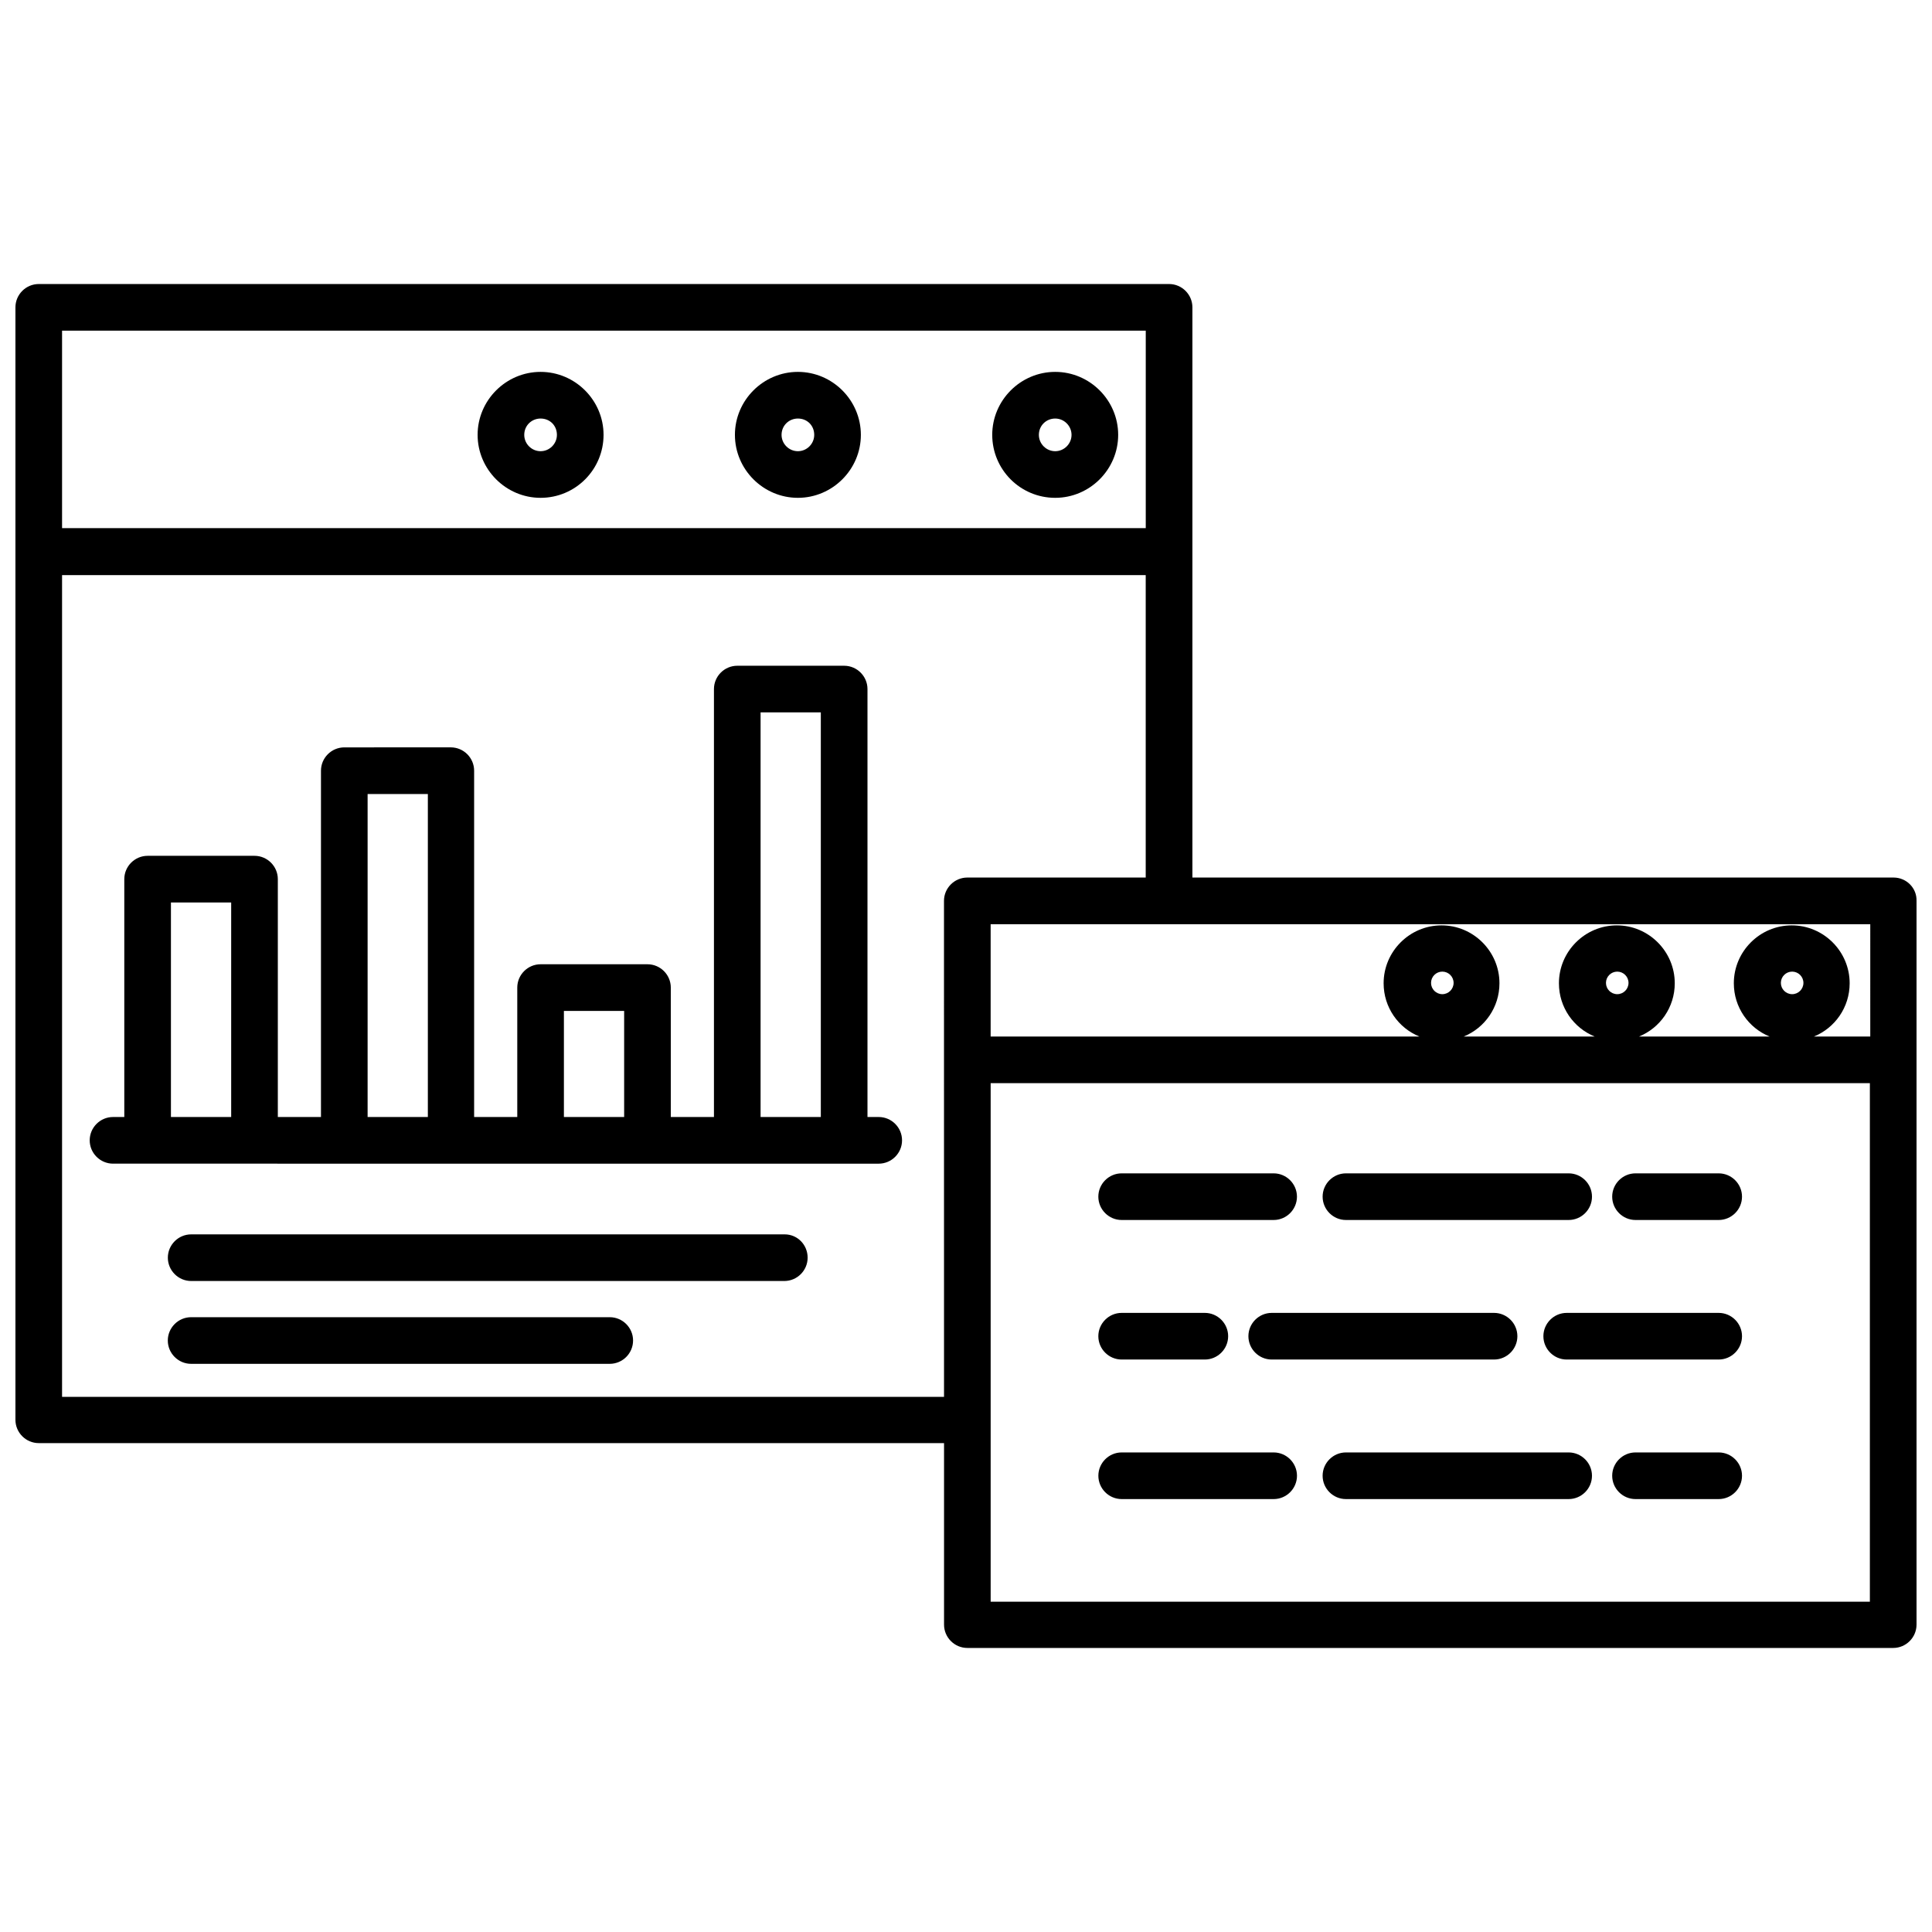
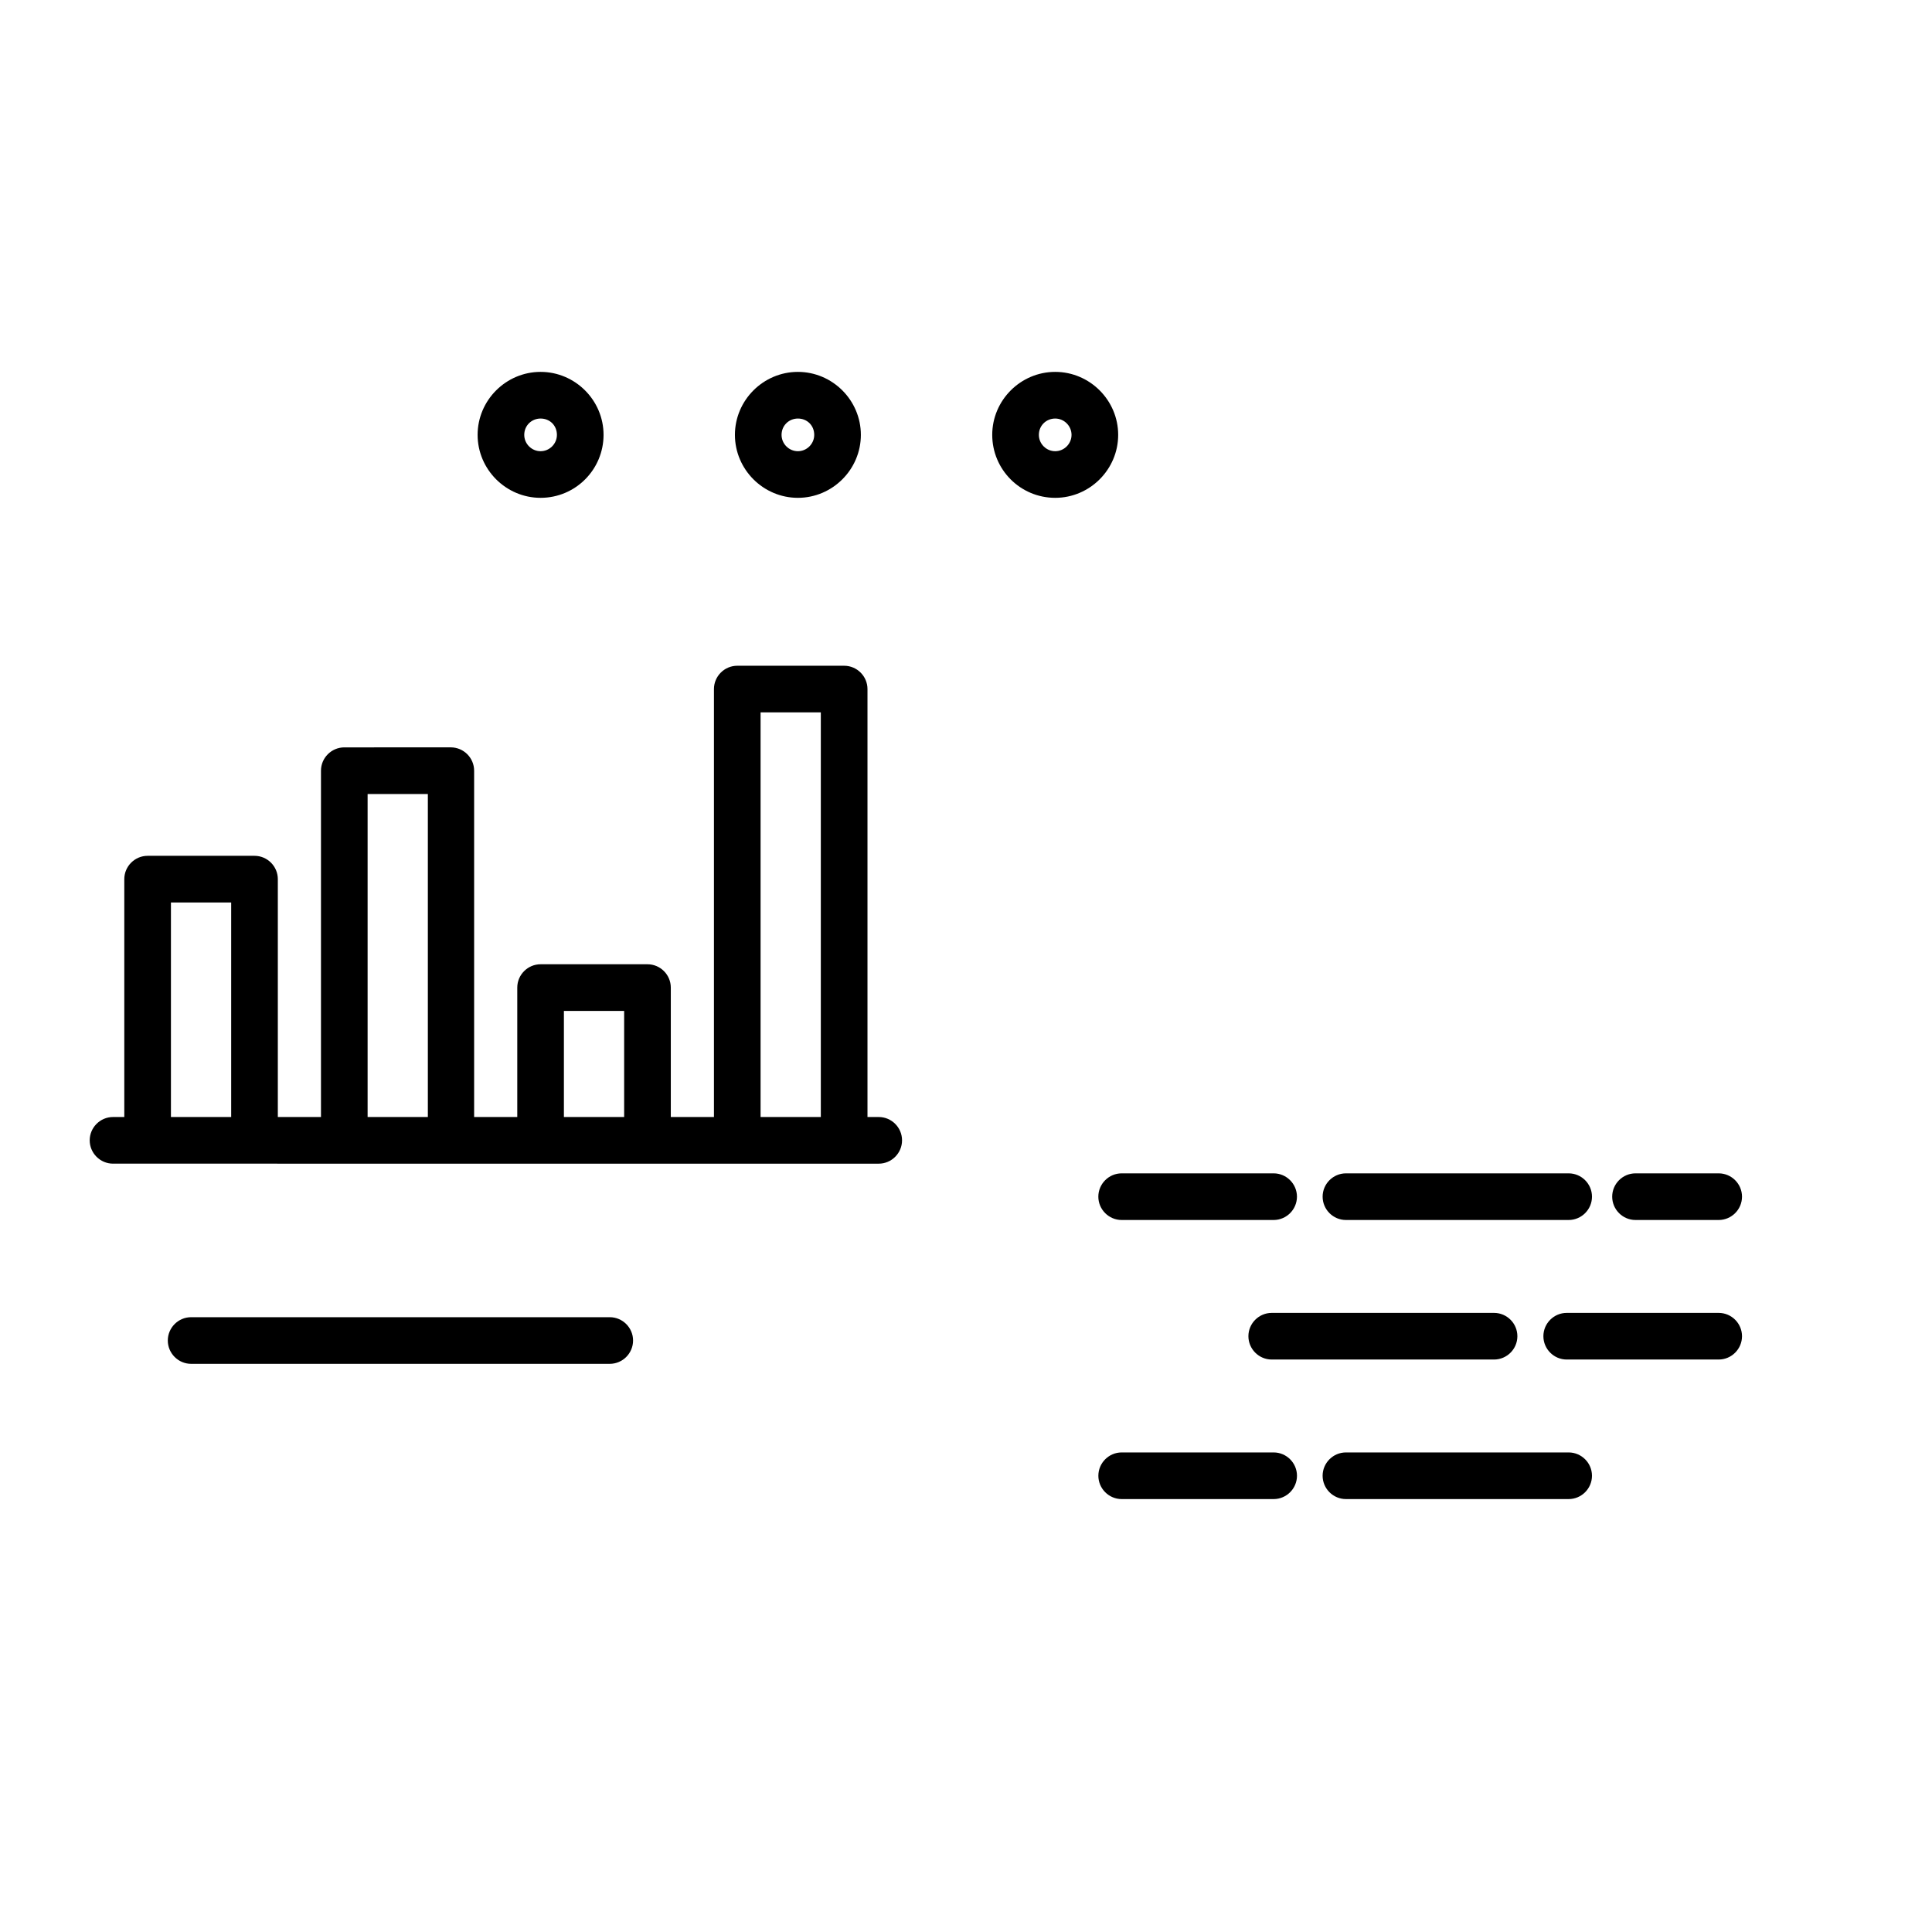
<svg xmlns="http://www.w3.org/2000/svg" width="800px" height="800px" version="1.1" viewBox="144 144 512 512">
  <defs>
    <clipPath id="a">
      <path d="m148.09 219h503.81v362h-503.81z" />
    </clipPath>
  </defs>
  <path d="m287.26 275.93c9.27 0 16.688-7.519 16.688-16.688s-7.519-16.688-16.688-16.688c-9.168 0-16.688 7.519-16.688 16.688s7.519 16.688 16.688 16.688zm0-21.012c2.473 0 4.328 1.855 4.328 4.328 0 2.371-1.957 4.328-4.328 4.328-2.371 0-4.328-1.957-4.328-4.328 0-2.477 1.957-4.328 4.328-4.328z" />
  <path d="m355.45 275.93c9.168 0 16.688-7.519 16.688-16.688s-7.519-16.688-16.688-16.688-16.688 7.519-16.688 16.688 7.519 16.688 16.688 16.688zm0-21.012c2.473 0 4.328 1.855 4.328 4.328 0 2.371-1.957 4.328-4.328 4.328-2.371 0-4.328-1.957-4.328-4.328 0-2.477 1.957-4.328 4.328-4.328z" />
  <path d="m423.64 275.93c9.168 0 16.688-7.519 16.688-16.688s-7.519-16.688-16.688-16.688-16.688 7.519-16.688 16.688 7.414 16.688 16.688 16.688zm0-21.012c2.371 0 4.328 1.957 4.328 4.328 0 2.371-1.957 4.328-4.328 4.328s-4.328-1.957-4.328-4.328c0-2.477 1.957-4.328 4.328-4.328z" />
  <path d="m376.88 440.02h-2.988v-113.41c0-3.398-2.781-6.18-6.18-6.18h-28.328c-3.398 0-6.18 2.781-6.18 6.18v113.41h-11.434v-34.301c0-3.398-2.781-6.18-6.18-6.18h-28.328c-3.398 0-6.18 2.781-6.18 6.18v34.301h-11.434v-91.781c0-3.398-2.781-6.18-6.18-6.18l-28.227 0.004c-3.398 0-6.18 2.781-6.18 6.18v91.781l-11.434-0.004v-63.039c0-3.398-2.781-6.18-6.18-6.18h-28.328c-3.398 0-6.18 2.781-6.18 6.18v63.039h-2.988c-3.398 0-6.18 2.781-6.18 6.18 0 3.398 2.781 6.18 6.18 6.18h37.496l23.793 0.004h141.63c3.398 0 6.18-2.781 6.18-6.18 0.004-3.402-2.777-6.184-6.176-6.184zm-187.58 0v-56.859h15.965v56.859zm52.121 0v-85.598h15.965v85.598zm52.02 0v-28.121h15.965v28.121zm52.121 0v-107.23h15.965v107.23z" />
-   <path d="m351.95 471.12h-157.29c-3.398 0-6.18 2.781-6.18 6.18 0 3.398 2.781 6.18 6.18 6.18h157.19c3.398 0 6.18-2.781 6.18-6.18 0.004-3.398-2.676-6.18-6.074-6.18z" />
  <path d="m305.59 493.07h-110.94c-3.398 0-6.18 2.781-6.18 6.18 0 3.398 2.781 6.18 6.18 6.18h110.94c3.398 0 6.18-2.781 6.18-6.18 0.004-3.398-2.777-6.18-6.176-6.18z" />
  <g clip-path="url(#a)">
-     <path d="m645.82 376.56h-185.82v-151.11c0-3.398-2.781-6.18-6.18-6.18h-299.55c-3.398 0-6.18 2.781-6.18 6.18v294.81c0 3.398 2.781 6.18 6.18 6.18h239.91v48.105c0 3.398 2.781 6.18 6.18 6.18h245.36c3.398 0 6.18-2.781 6.18-6.18v-191.8c0.105-3.402-2.676-6.184-6.078-6.184zm-6.18 42.133h-14.938c5.562-2.266 9.477-7.727 9.477-14.113 0-8.445-6.902-15.348-15.348-15.348-8.445 0-15.348 6.902-15.348 15.348 0 6.387 3.914 11.848 9.477 14.113h-34.609c5.562-2.266 9.477-7.727 9.477-14.113 0-8.445-6.902-15.348-15.348-15.348s-15.348 6.902-15.348 15.348c0 6.387 3.914 11.848 9.477 14.113h-34.715c5.562-2.266 9.477-7.727 9.477-14.113 0-8.445-6.902-15.348-15.348-15.348-8.445 0-15.348 6.902-15.348 15.348 0 6.387 3.914 11.848 9.477 14.113h-113.62v-29.77h233.11zm-23.691-14.215c0-1.648 1.34-2.988 2.988-2.988 1.648 0 2.988 1.34 2.988 2.988 0 1.648-1.34 2.988-2.988 2.988-1.648-0.004-2.988-1.34-2.988-2.988zm-46.352 0c0-1.648 1.34-2.988 2.988-2.988 1.648 0 2.988 1.34 2.988 2.988 0 1.648-1.34 2.988-2.988 2.988-1.652-0.004-2.988-1.34-2.988-2.988zm-46.355 0c0-1.648 1.34-2.988 2.988-2.988s2.988 1.34 2.988 2.988c0 1.648-1.34 2.988-2.988 2.988-1.648-0.004-2.988-1.34-2.988-2.988zm-75.605-172.85v52.328h-287.19v-52.328zm-53.461 282.55h-233.73v-217.76h287.18v80.141h-47.281c-3.398 0-6.18 2.781-6.18 6.18zm12.359 54.285v-137.41h233v137.41z" />
-   </g>
+     </g>
  <path d="m441.25 467.31h40.277c3.398 0 6.18-2.781 6.18-6.18 0-3.398-2.781-6.18-6.18-6.18h-40.277c-3.398 0-6.18 2.781-6.18 6.18 0 3.398 2.781 6.18 6.18 6.18z" />
  <path d="m500.69 467.31h59.023c3.398 0 6.18-2.781 6.18-6.18 0-3.398-2.781-6.18-6.18-6.18h-59.023c-3.398 0-6.18 2.781-6.18 6.18 0 3.398 2.781 6.18 6.18 6.18z" />
  <path d="m599.47 454.95h-22.043c-3.398 0-6.18 2.781-6.18 6.18 0 3.398 2.781 6.18 6.18 6.18h22.043c3.398 0 6.18-2.781 6.18-6.18 0-3.398-2.781-6.18-6.18-6.18z" />
  <path d="m599.47 491.93h-40.277c-3.398 0-6.18 2.781-6.18 6.18 0 3.398 2.781 6.18 6.18 6.18h40.277c3.398 0 6.18-2.781 6.18-6.18 0-3.398-2.781-6.18-6.18-6.18z" />
  <path d="m481.02 491.93c-3.398 0-6.18 2.781-6.18 6.18 0 3.398 2.781 6.18 6.18 6.18h58.922c3.398 0 6.18-2.781 6.18-6.18 0-3.398-2.781-6.18-6.18-6.18z" />
-   <path d="m441.25 504.29h22.043c3.398 0 6.18-2.781 6.18-6.18 0-3.398-2.781-6.18-6.18-6.18h-22.043c-3.398 0-6.18 2.781-6.18 6.18 0 3.398 2.781 6.18 6.18 6.18z" />
  <path d="m481.53 528.91h-40.273c-3.398 0-6.18 2.781-6.18 6.18s2.781 6.18 6.18 6.18h40.277c3.398 0 6.18-2.781 6.18-6.18s-2.781-6.18-6.184-6.18z" />
  <path d="m559.71 528.91h-59.023c-3.398 0-6.18 2.781-6.18 6.18s2.781 6.18 6.18 6.18h59.023c3.398 0 6.18-2.781 6.18-6.18s-2.781-6.18-6.18-6.18z" />
-   <path d="m599.47 528.91h-22.043c-3.398 0-6.18 2.781-6.18 6.18s2.781 6.18 6.18 6.18h22.043c3.398 0 6.18-2.781 6.18-6.18s-2.781-6.18-6.18-6.18z" />
</svg>